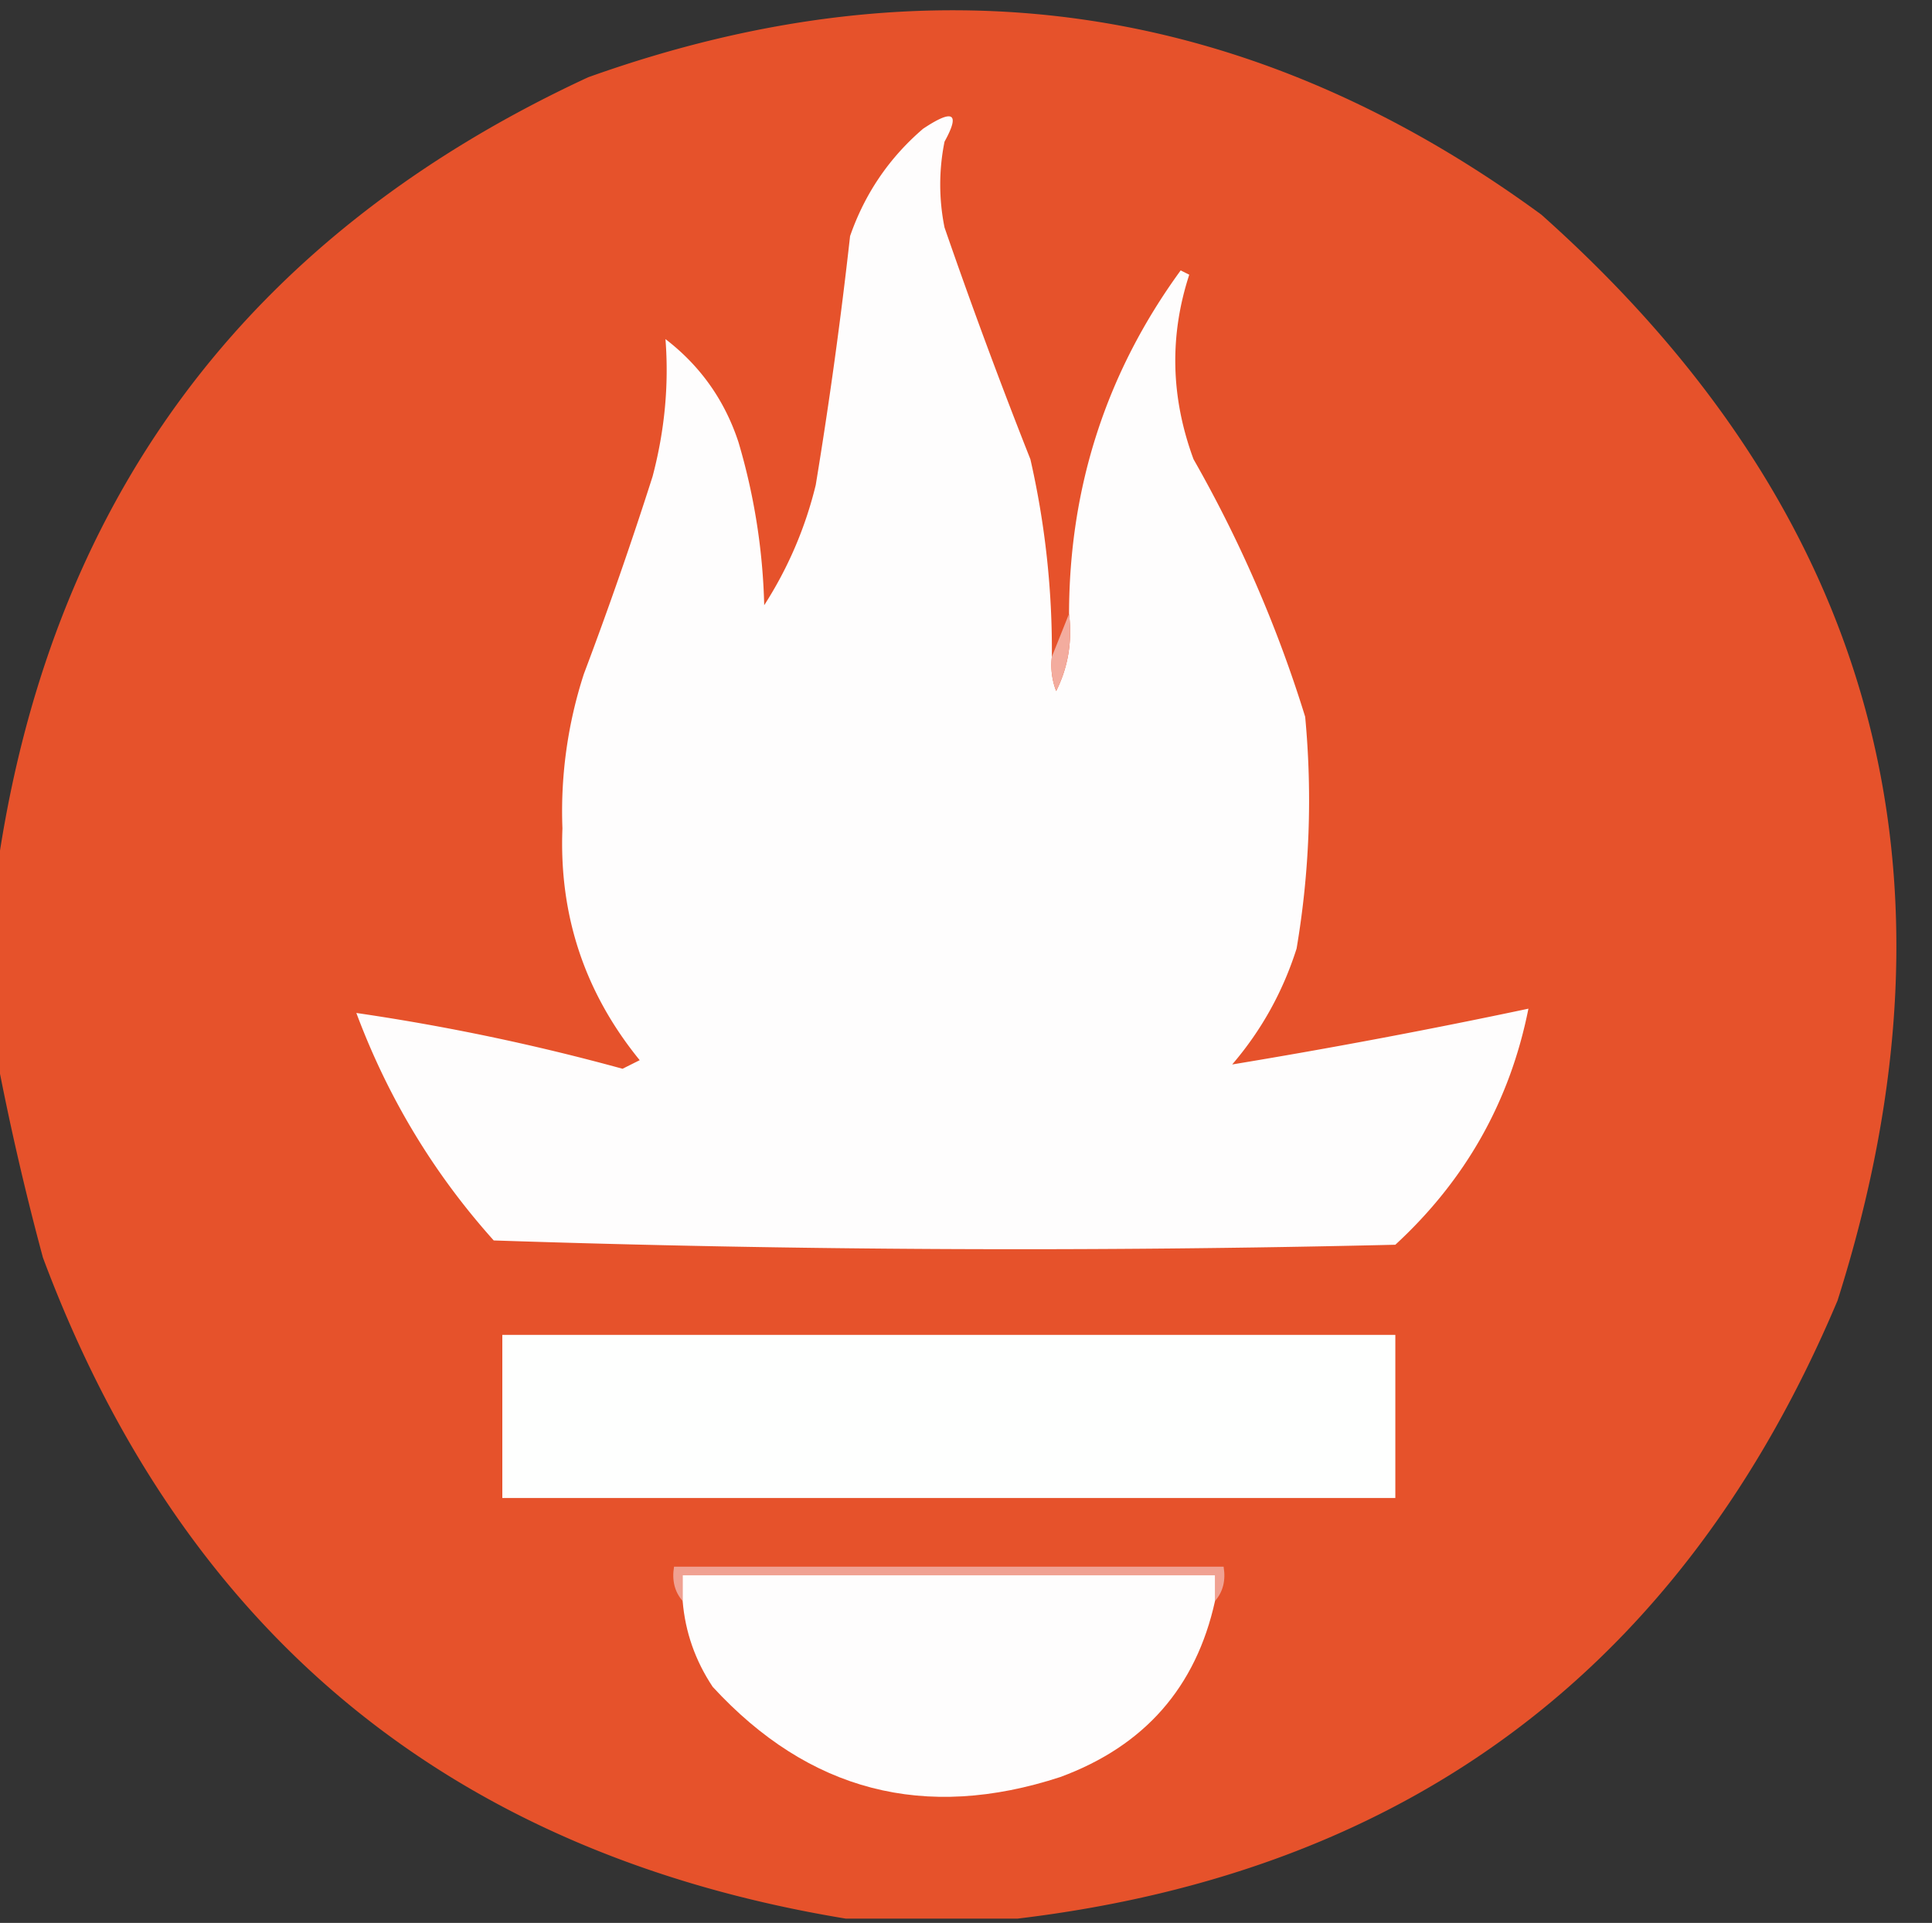
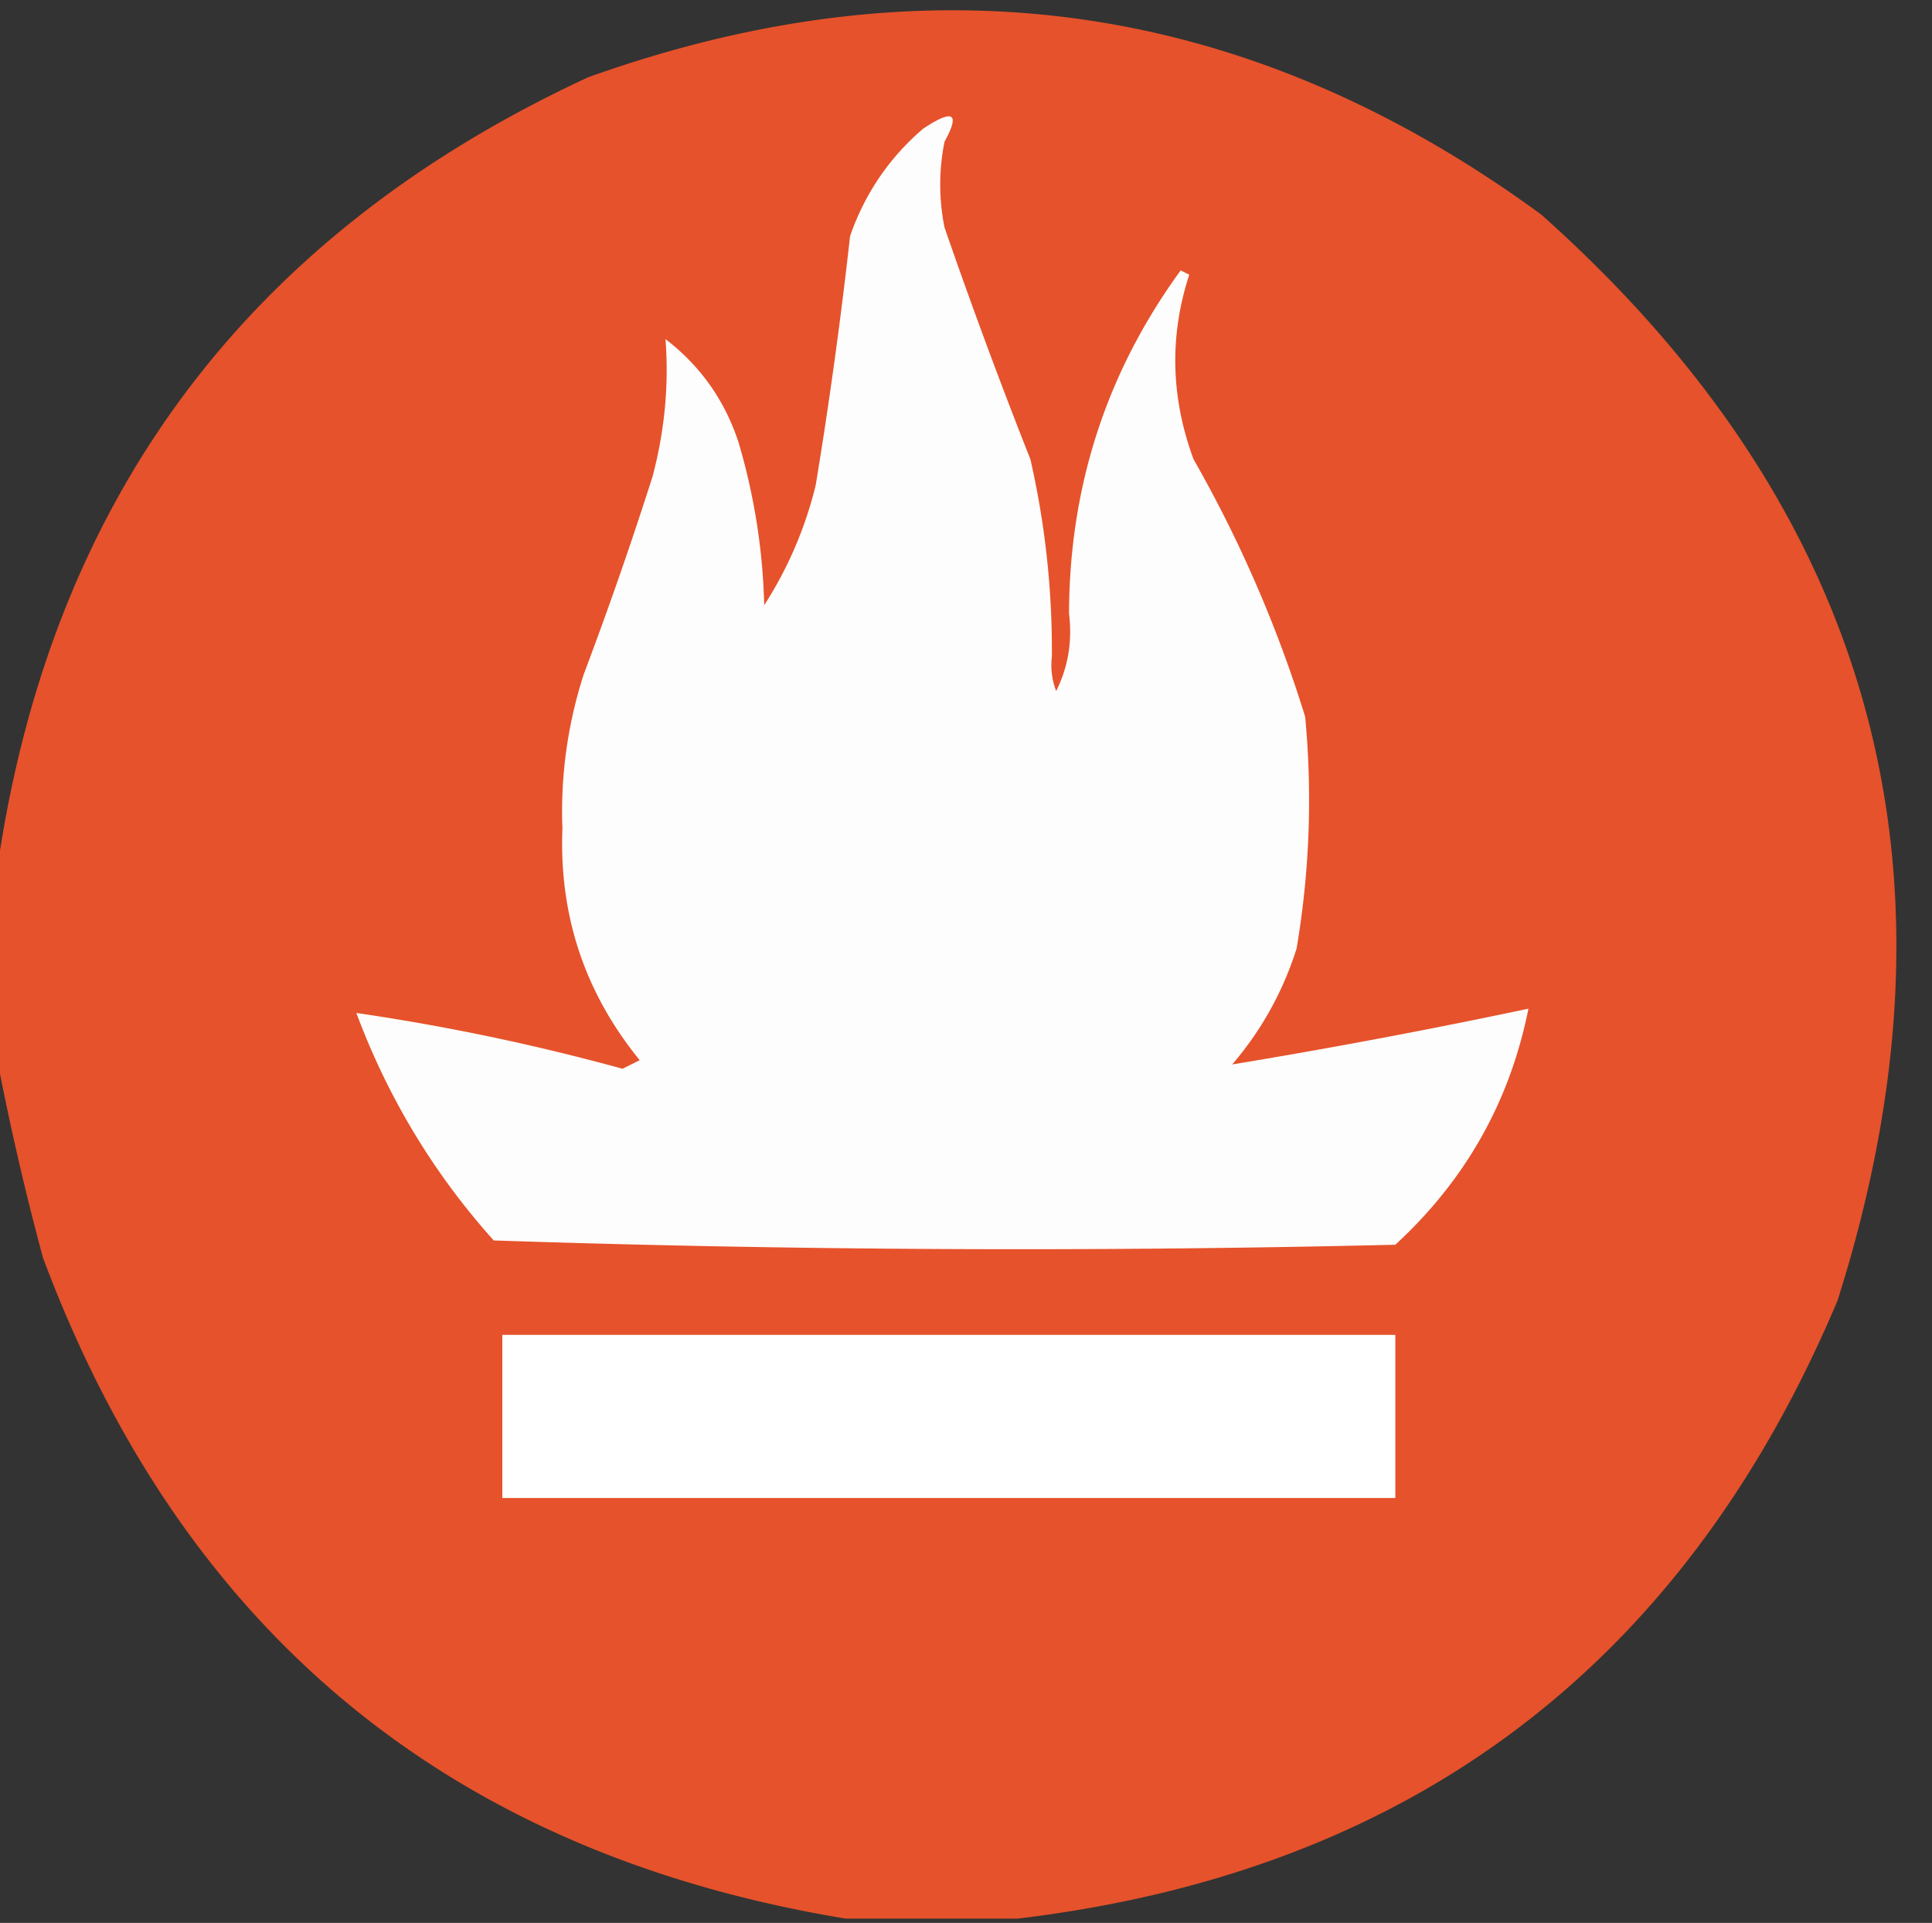
<svg xmlns="http://www.w3.org/2000/svg" width="225" height="224" style="shape-rendering:geometricPrecision;text-rendering:geometricPrecision;image-rendering:optimizeQuality;fill-rule:evenodd;clip-rule:evenodd">
  <rect width="100%" height="100%" fill="#333333" stroke="none" />
  <path fill="#e6522b" d="M118.5 223.5h-20q-68.975-11.38-93.5-77a323 323 0 0 1-5.5-24v-20Q8.37 36.875 68.5 9q59.894-21.431 111 16 58.185 51.86 34.5 126.5-26.89 63.805-95.5 72" style="opacity:1" />
  <path fill="#fefdfd" d="M122.5 76.5a8.4 8.4 0 0 0 .5 4q2.088-4.167 1.5-9 .046-22.218 13-40l1 .5q-3.487 10.7.5 21.5a149.8 149.8 0 0 1 13 30q1.27 13.58-1 27-2.397 7.548-7.5 13.5a783 783 0 0 0 34.5-6.5q-3.218 16.174-15.5 27.5-52.507 1.25-105-.5-10.47-11.679-16-26.5a257 257 0 0 1 31 6.5l2-1q-9.596-11.784-9-27a51.8 51.8 0 0 1 2.5-18 469 469 0 0 0 8-23q2.121-8.04 1.5-16 6.09 4.677 8.5 12a73 73 0 0 1 3 19 45.8 45.8 0 0 0 6-14 560 560 0 0 0 4-29q2.58-7.42 8.5-12.5 5.272-3.514 2.5 1.5a25.2 25.2 0 0 0 0 10 655 655 0 0 0 10 27 100 100 0 0 1 2.5 23" style="opacity:1" />
-   <path fill="#f3ac9e" d="M124.5 71.5q.588 4.833-1.5 9a8.4 8.4 0 0 1-.5-4z" style="opacity:1" />
  <path fill="#fefffe" d="M58.5 155.5h104v19h-104z" style="opacity:1" />
-   <path fill="#f0a192" d="M141.5 186.5v-3h-62v3q-1.401-1.602-1-4h64q.401 2.398-1 4" style="opacity:1" />
-   <path fill="#fefdfd" d="M141.5 186.5q-3.318 15.078-18 20.5-23.703 7.763-40.5-10.5-3.052-4.592-3.5-10v-3h62z" style="opacity:1" />
</svg>